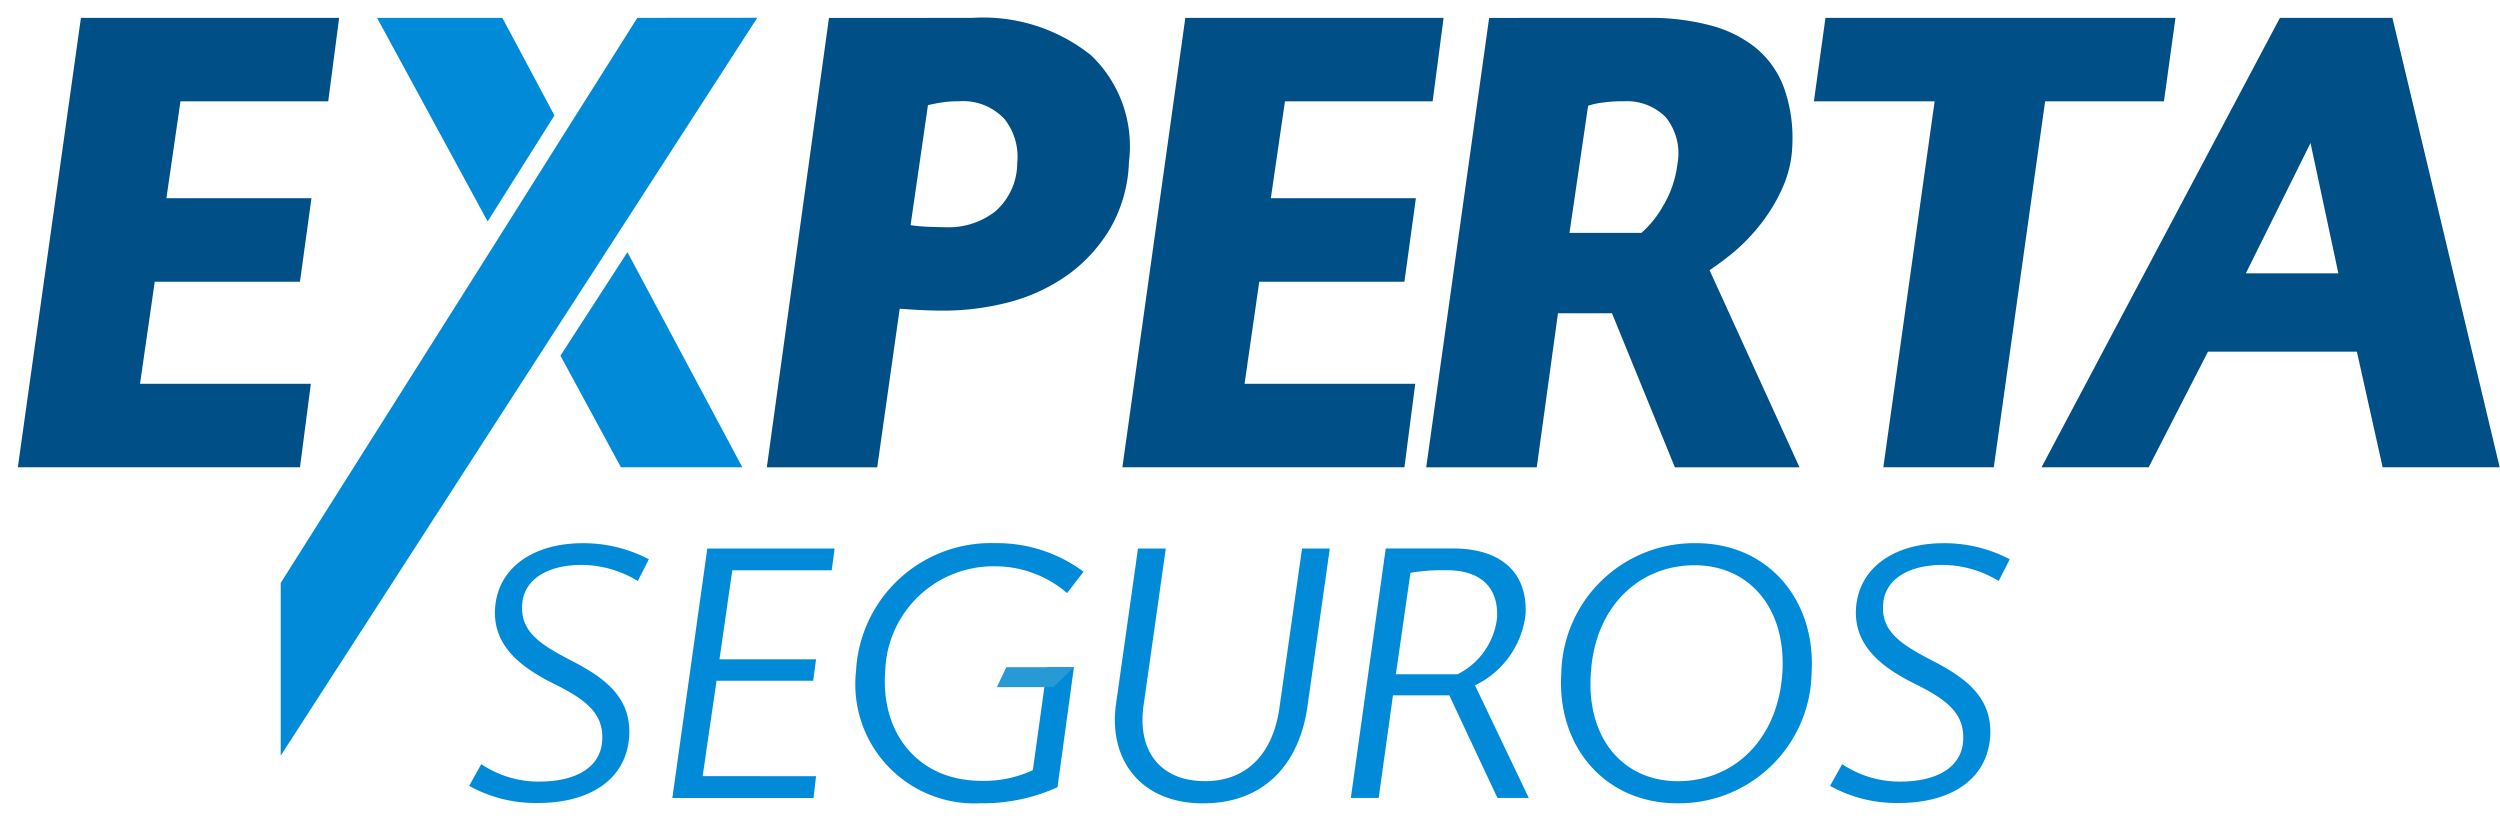
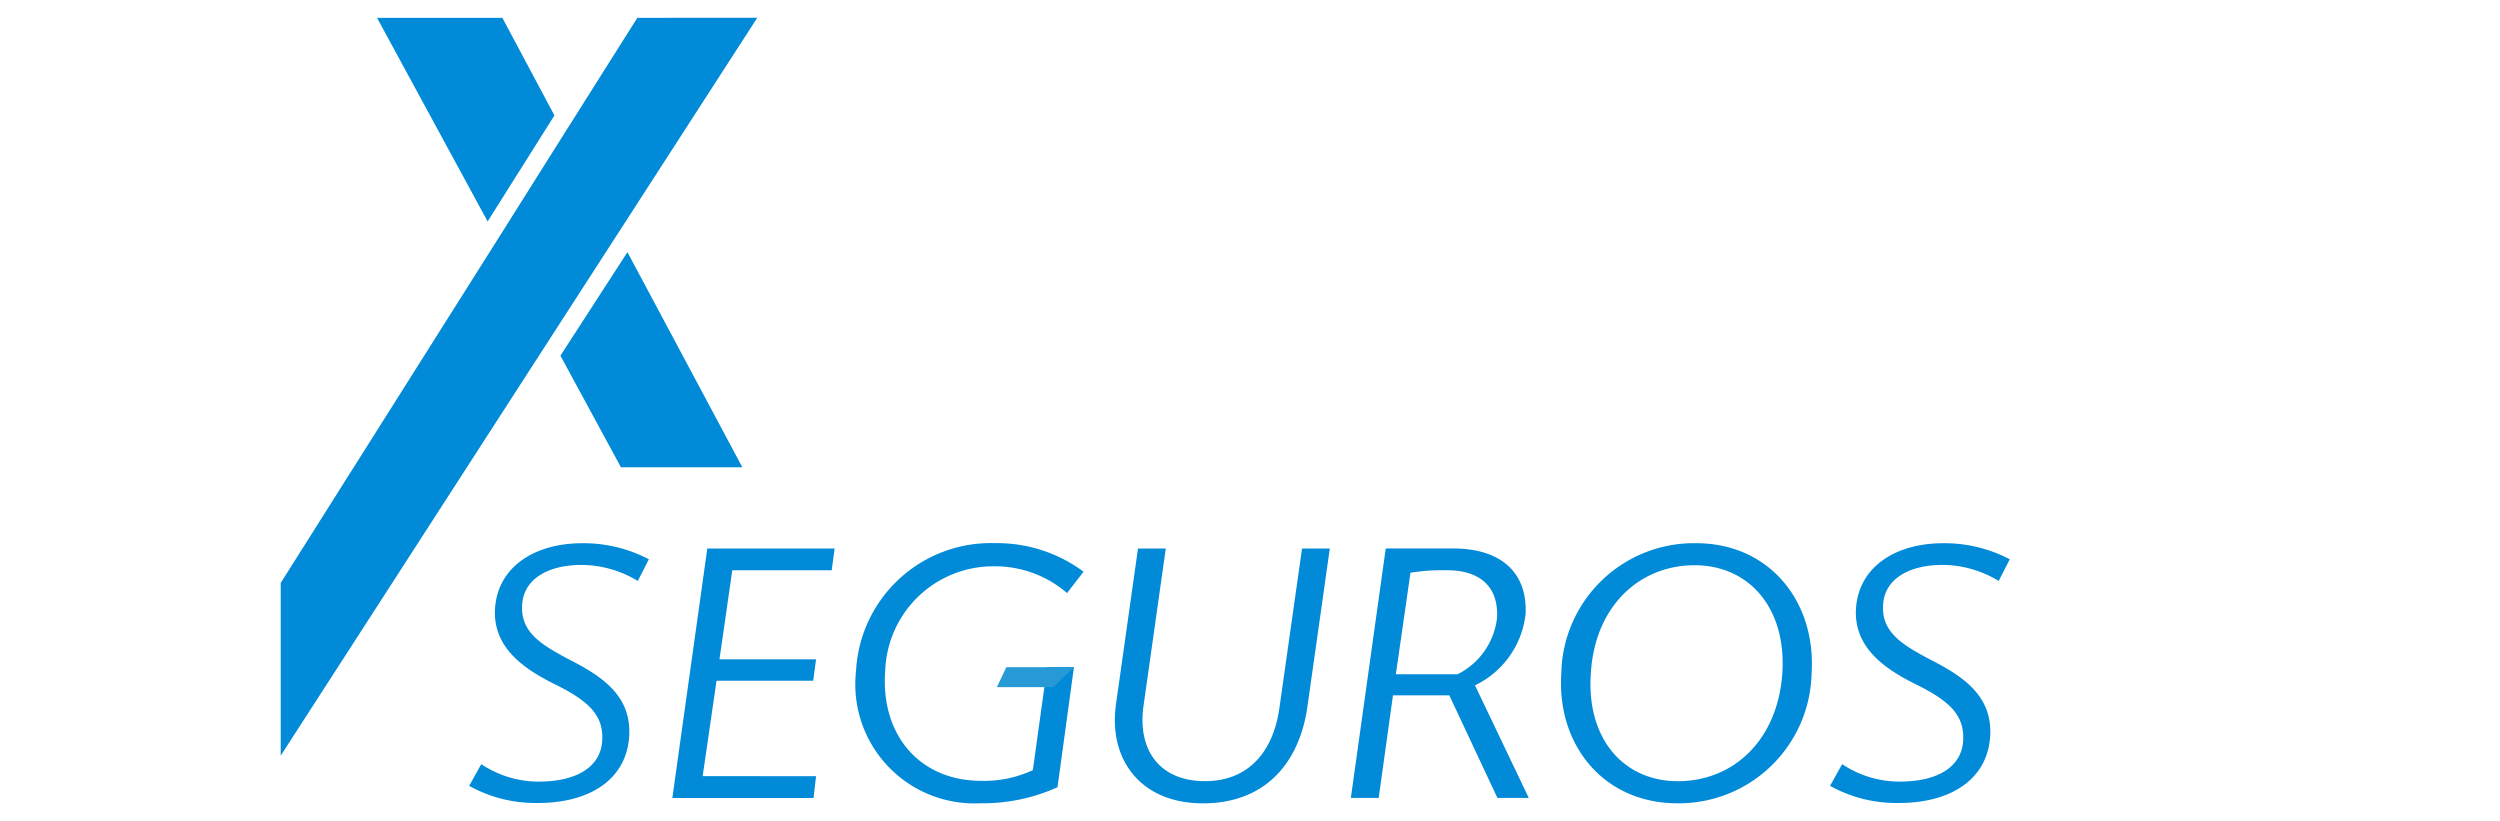
<svg xmlns="http://www.w3.org/2000/svg" width="134" height="44" viewBox="0 0 134 44">
  <g fill="none" fill-rule="nonzero">
-     <path fill="#004F87" d="M16.662 20.571l-.583 4.475H.956L4.338.956h13.84l-.585 4.474h-7.92l-.754 5.193h7.775l-.616 4.478H8.294l-.789 5.47zM52.112.958a9.257 9.257 0 0 1 6.374 2.01 6.738 6.738 0 0 1 2.027 5.696 7.657 7.657 0 0 1-.977 3.53 8.228 8.228 0 0 1-2.242 2.495 9.652 9.652 0 0 1-3.115 1.483c-1.19.32-2.415.48-3.647.478-.325 0-.706-.01-1.148-.03-.442-.02-.832-.05-1.16-.073l-1.205 8.501h-5.917L44.432.963l7.68-.005zM48.807 12.07c.338.047.678.077 1.019.088.356.01.654.022.91.022a4.054 4.054 0 0 0 2.6-.84 3.448 3.448 0 0 0 1.187-2.589 3.256 3.256 0 0 0-.688-2.377 3.029 3.029 0 0 0-2.447-.944 5.46 5.46 0 0 0-.957.069 9.3 9.3 0 0 0-.693.138l-.931 6.433zM75.857 20.571l-.58 4.475H60.16L63.534.956h13.843L76.79 5.43h-7.916l-.757 5.193h7.775l-.615 4.478h-7.781l-.787 5.47zM88.395.957c1.078-.011 2.152.118 3.197.382.898.217 1.74.622 2.47 1.187a5.014 5.014 0 0 1 1.53 2.098c.36.984.523 2.029.48 3.075a6.076 6.076 0 0 1-.517 2.34 9.27 9.27 0 0 1-1.148 1.927 10.365 10.365 0 0 1-1.428 1.506c-.43.36-.88.698-1.347 1.01l4.822 10.567h-6.68l-3.372-8.258h-2.895l-1.137 8.258h-5.925L79.818.96l8.577-.003zm-4.27 11.526h3.855a5.491 5.491 0 0 0 1.12-1.375 5.702 5.702 0 0 0 .808-2.305 3.087 3.087 0 0 0-.619-2.515 2.926 2.926 0 0 0-2.242-.86 7.457 7.457 0 0 0-1.148.071c-.265.03-.525.087-.777.172l-.998 6.812zM115.988 5.43h-6.37l-2.751 19.616h-5.921l2.75-19.616h-6.471l.62-4.473h18.76zM126.33 18.848h-7.982l-3.178 6.196h-5.743L122.203.958h6.03l5.749 24.086h-6.273l-1.38-6.196zm-5.954-4.196h4.96l-1.492-6.988-3.468 6.988z" />
    <path fill="#008AD8" d="M26.927.957H20.21l5.927 10.912 3.58-5.682zM33.282 25.046h6.508l-6.16-11.53-3.591 5.548zM34.16.957L30.245 7.16l-3.577 5.68-11.622 18.406v9.257l14.47-22.41 3.593-5.56L40.59.952zM34.186 31.14a5.87 5.87 0 0 0-3-.861c-1.875 0-3.097.8-3.193 2.08-.133 1.488.975 2.174 2.465 2.965 1.893.957 3.402 2.009 3.266 4.164-.17 2.366-2.216 3.57-4.947 3.552a7.302 7.302 0 0 1-3.63-.918l.648-1.164c.91.61 1.98.936 3.075.935 2.202 0 3.308-.896 3.404-2.137.116-1.454-.783-2.216-2.56-3.093-1.7-.845-3.35-2.01-3.174-4.128.191-2.195 2.16-3.418 4.668-3.418a7.533 7.533 0 0 1 3.57.86l-.592 1.163zM43.741 41.604l-.135 1.167h-7.568l1.874-13.37h6.823l-.154 1.165h-5.33l-.687 4.773h5.177l-.154 1.148h-5.18l-.744 5.114zM57.195 31.789a5.9 5.9 0 0 0-3.897-1.435 5.793 5.793 0 0 0-5.849 5.58c-.268 3.4 1.792 5.919 5.161 5.919a6.162 6.162 0 0 0 2.751-.574l.766-5.52h1.436l-.881 6.435a9.681 9.681 0 0 1-4.126.861 6.388 6.388 0 0 1-4.976-2 6.38 6.38 0 0 1-1.696-5.086 7.233 7.233 0 0 1 7.456-6.856 7.767 7.767 0 0 1 4.738 1.53l-.883 1.146zM60.996 29.402h1.49L61.283 37.9c-.305 2.407.957 3.97 3.307 3.97 2.313 0 3.668-1.563 3.993-3.97l1.206-8.498h1.488l-1.184 8.365c-.4 3.07-2.233 5.292-5.617 5.292-3.327 0-5.066-2.333-4.662-5.292l1.182-8.365zM77.891 29.398c2.449 0 3.977 1.189 3.882 3.498a4.83 4.83 0 0 1-2.713 3.838l2.883 6.037h-1.68l-2.58-5.5h-3.02l-.766 5.5h-1.492l1.871-13.373h3.615zm-3.073 6.744h3.303a3.864 3.864 0 0 0 2.122-3.038c.079-1.64-.898-2.54-2.693-2.54-.653-.015-1.306.03-1.95.136l-.782 5.442zM90.91 29.115c3.914 0 6.438 3.11 6.191 6.97a7.12 7.12 0 0 1-7.187 6.972c-3.938 0-6.478-3.094-6.228-6.972a7.112 7.112 0 0 1 7.223-6.97m-.977 12.757c2.982 0 5.353-2.2 5.601-5.787.23-3.534-1.818-5.788-4.7-5.788-2.982 0-5.352 2.217-5.563 5.788-.25 3.534 1.777 5.787 4.662 5.787M107.13 31.14a5.847 5.847 0 0 0-2.999-.861c-1.874 0-3.096.8-3.193 2.08-.132 1.488.977 2.174 2.467 2.965 1.891.957 3.404 2.009 3.268 4.164-.172 2.366-2.215 3.57-4.952 3.552a7.307 7.307 0 0 1-3.63-.918l.649-1.164c.91.61 1.982.935 3.078.935 2.201 0 3.307-.896 3.403-2.137.114-1.454-.784-2.216-2.564-3.093-1.699-.845-3.343-2.01-3.17-4.128.192-2.195 2.16-3.418 4.664-3.418a7.512 7.512 0 0 1 3.572.86l-.593 1.163z" />
    <path fill="#2799D5" d="M57.56 35.761h-3.62l-.506 1.069h3.024" />
  </g>
</svg>